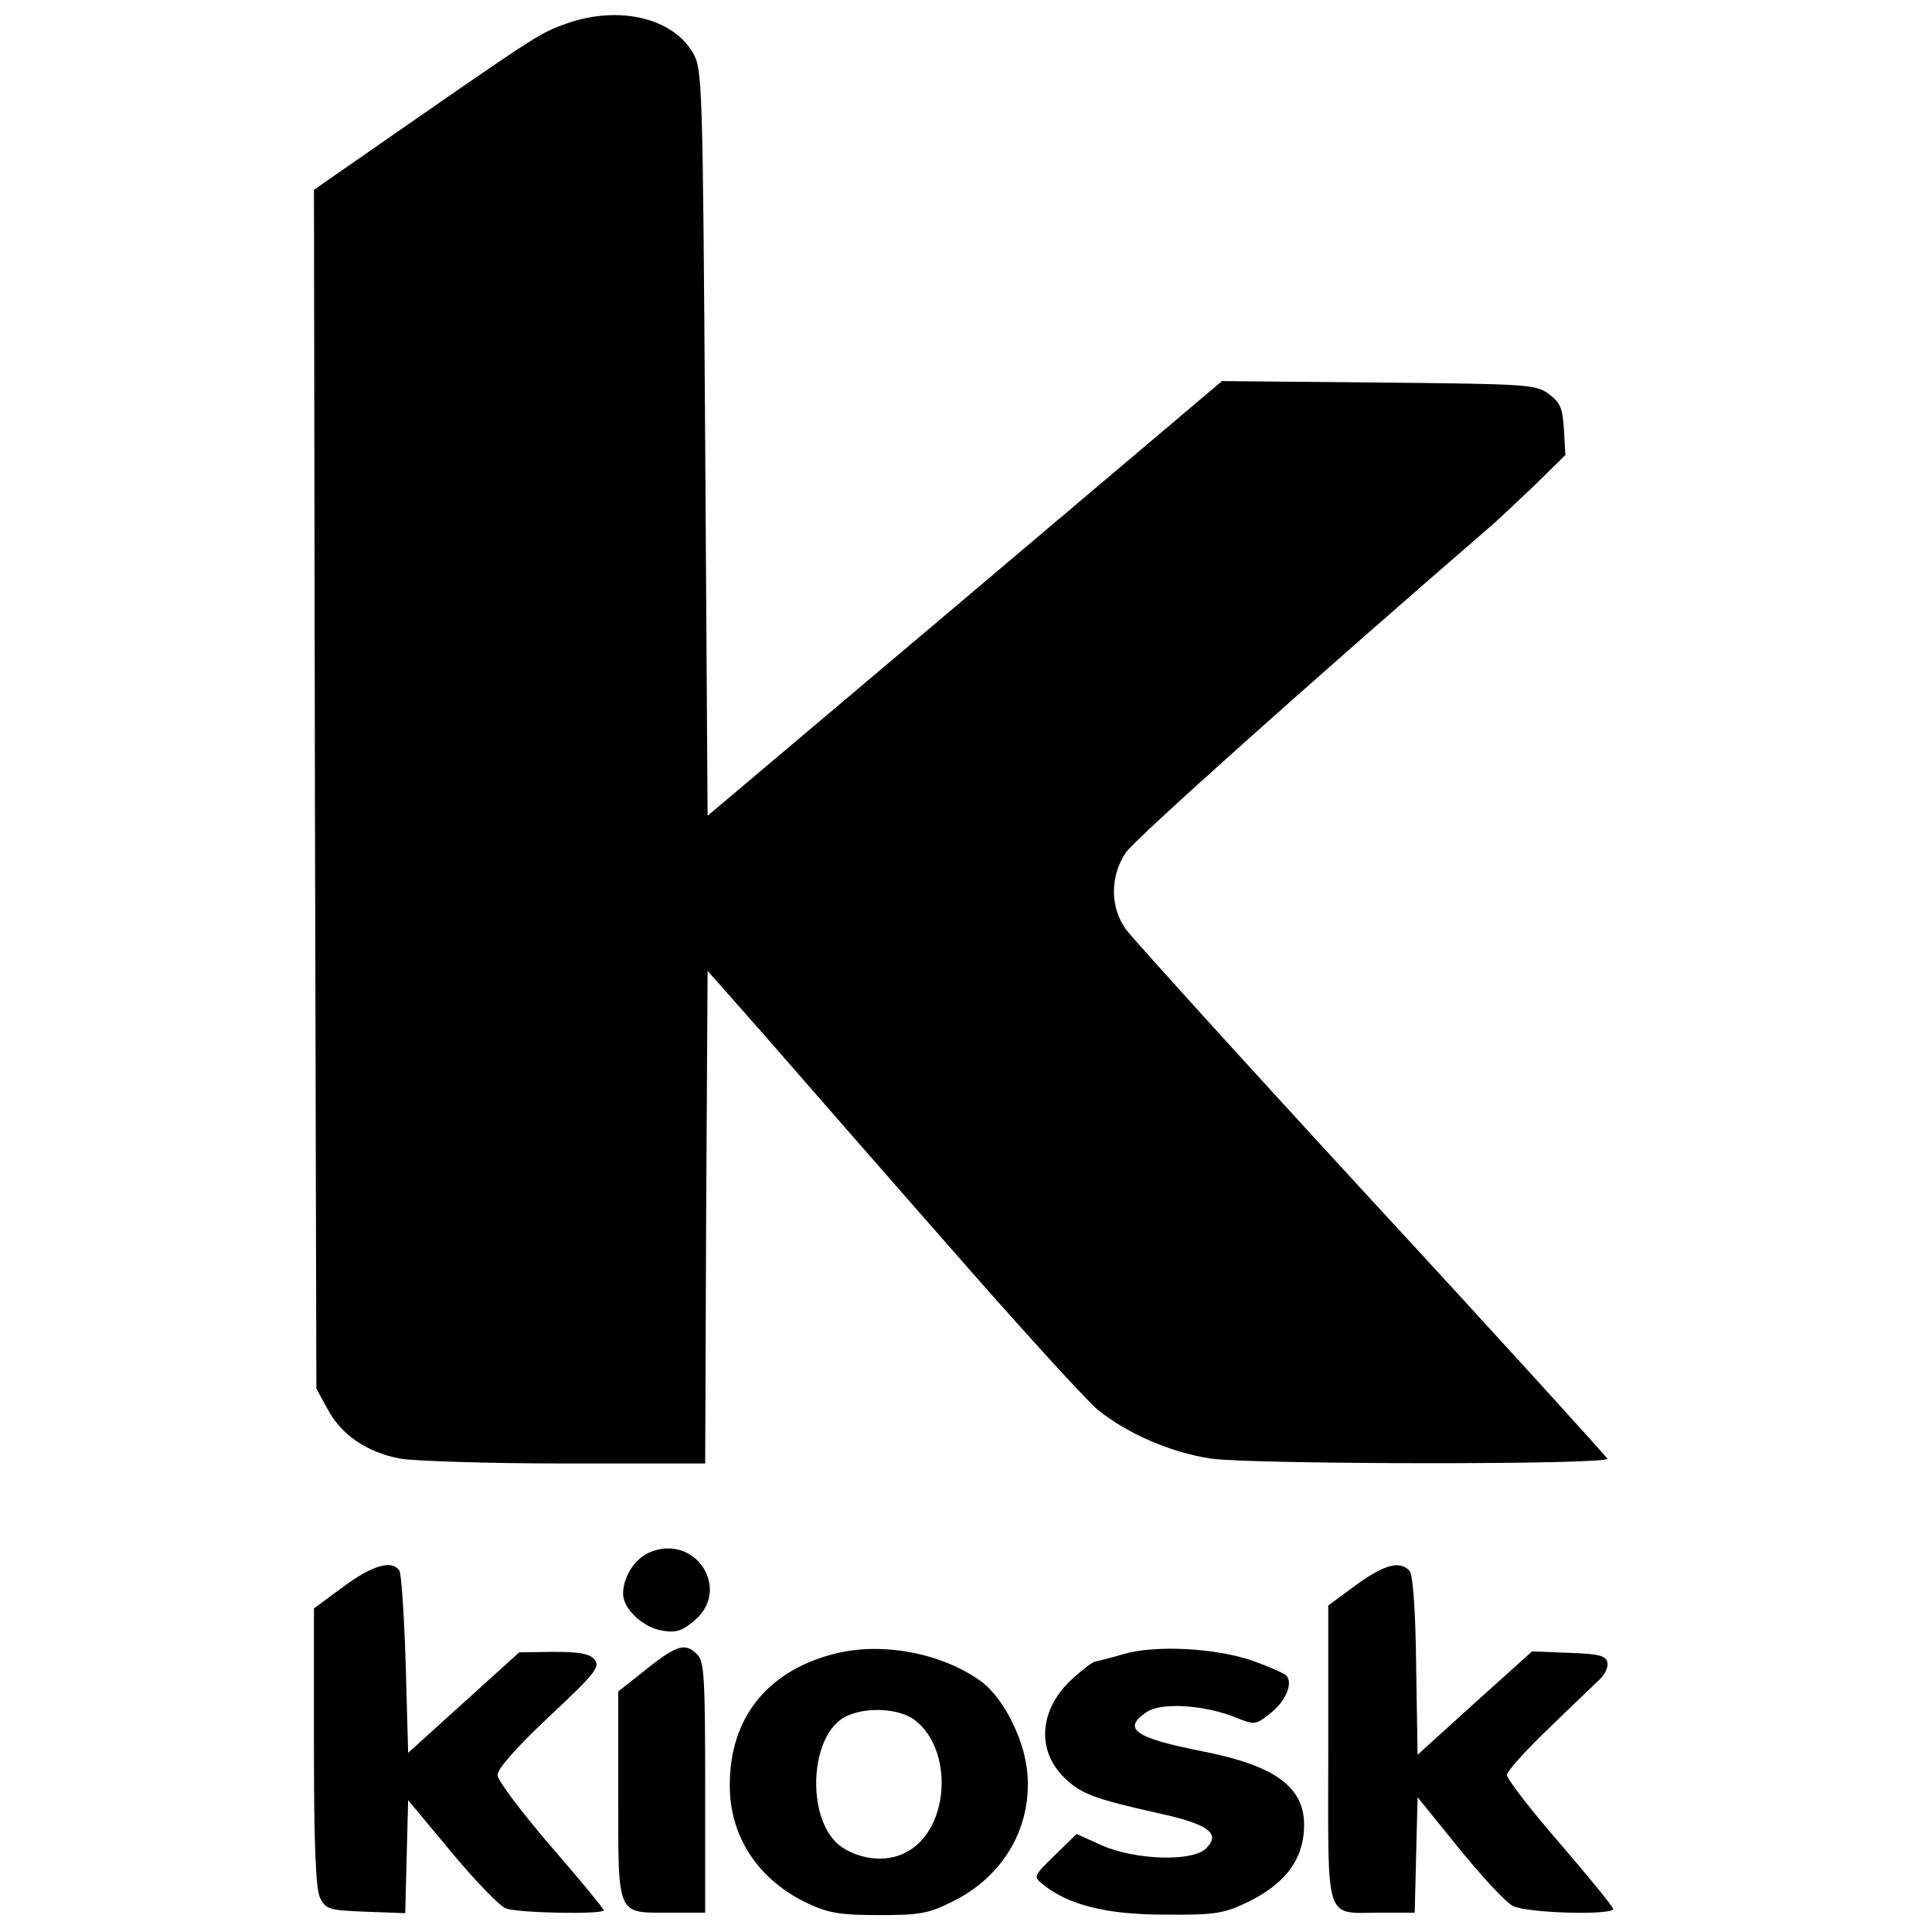
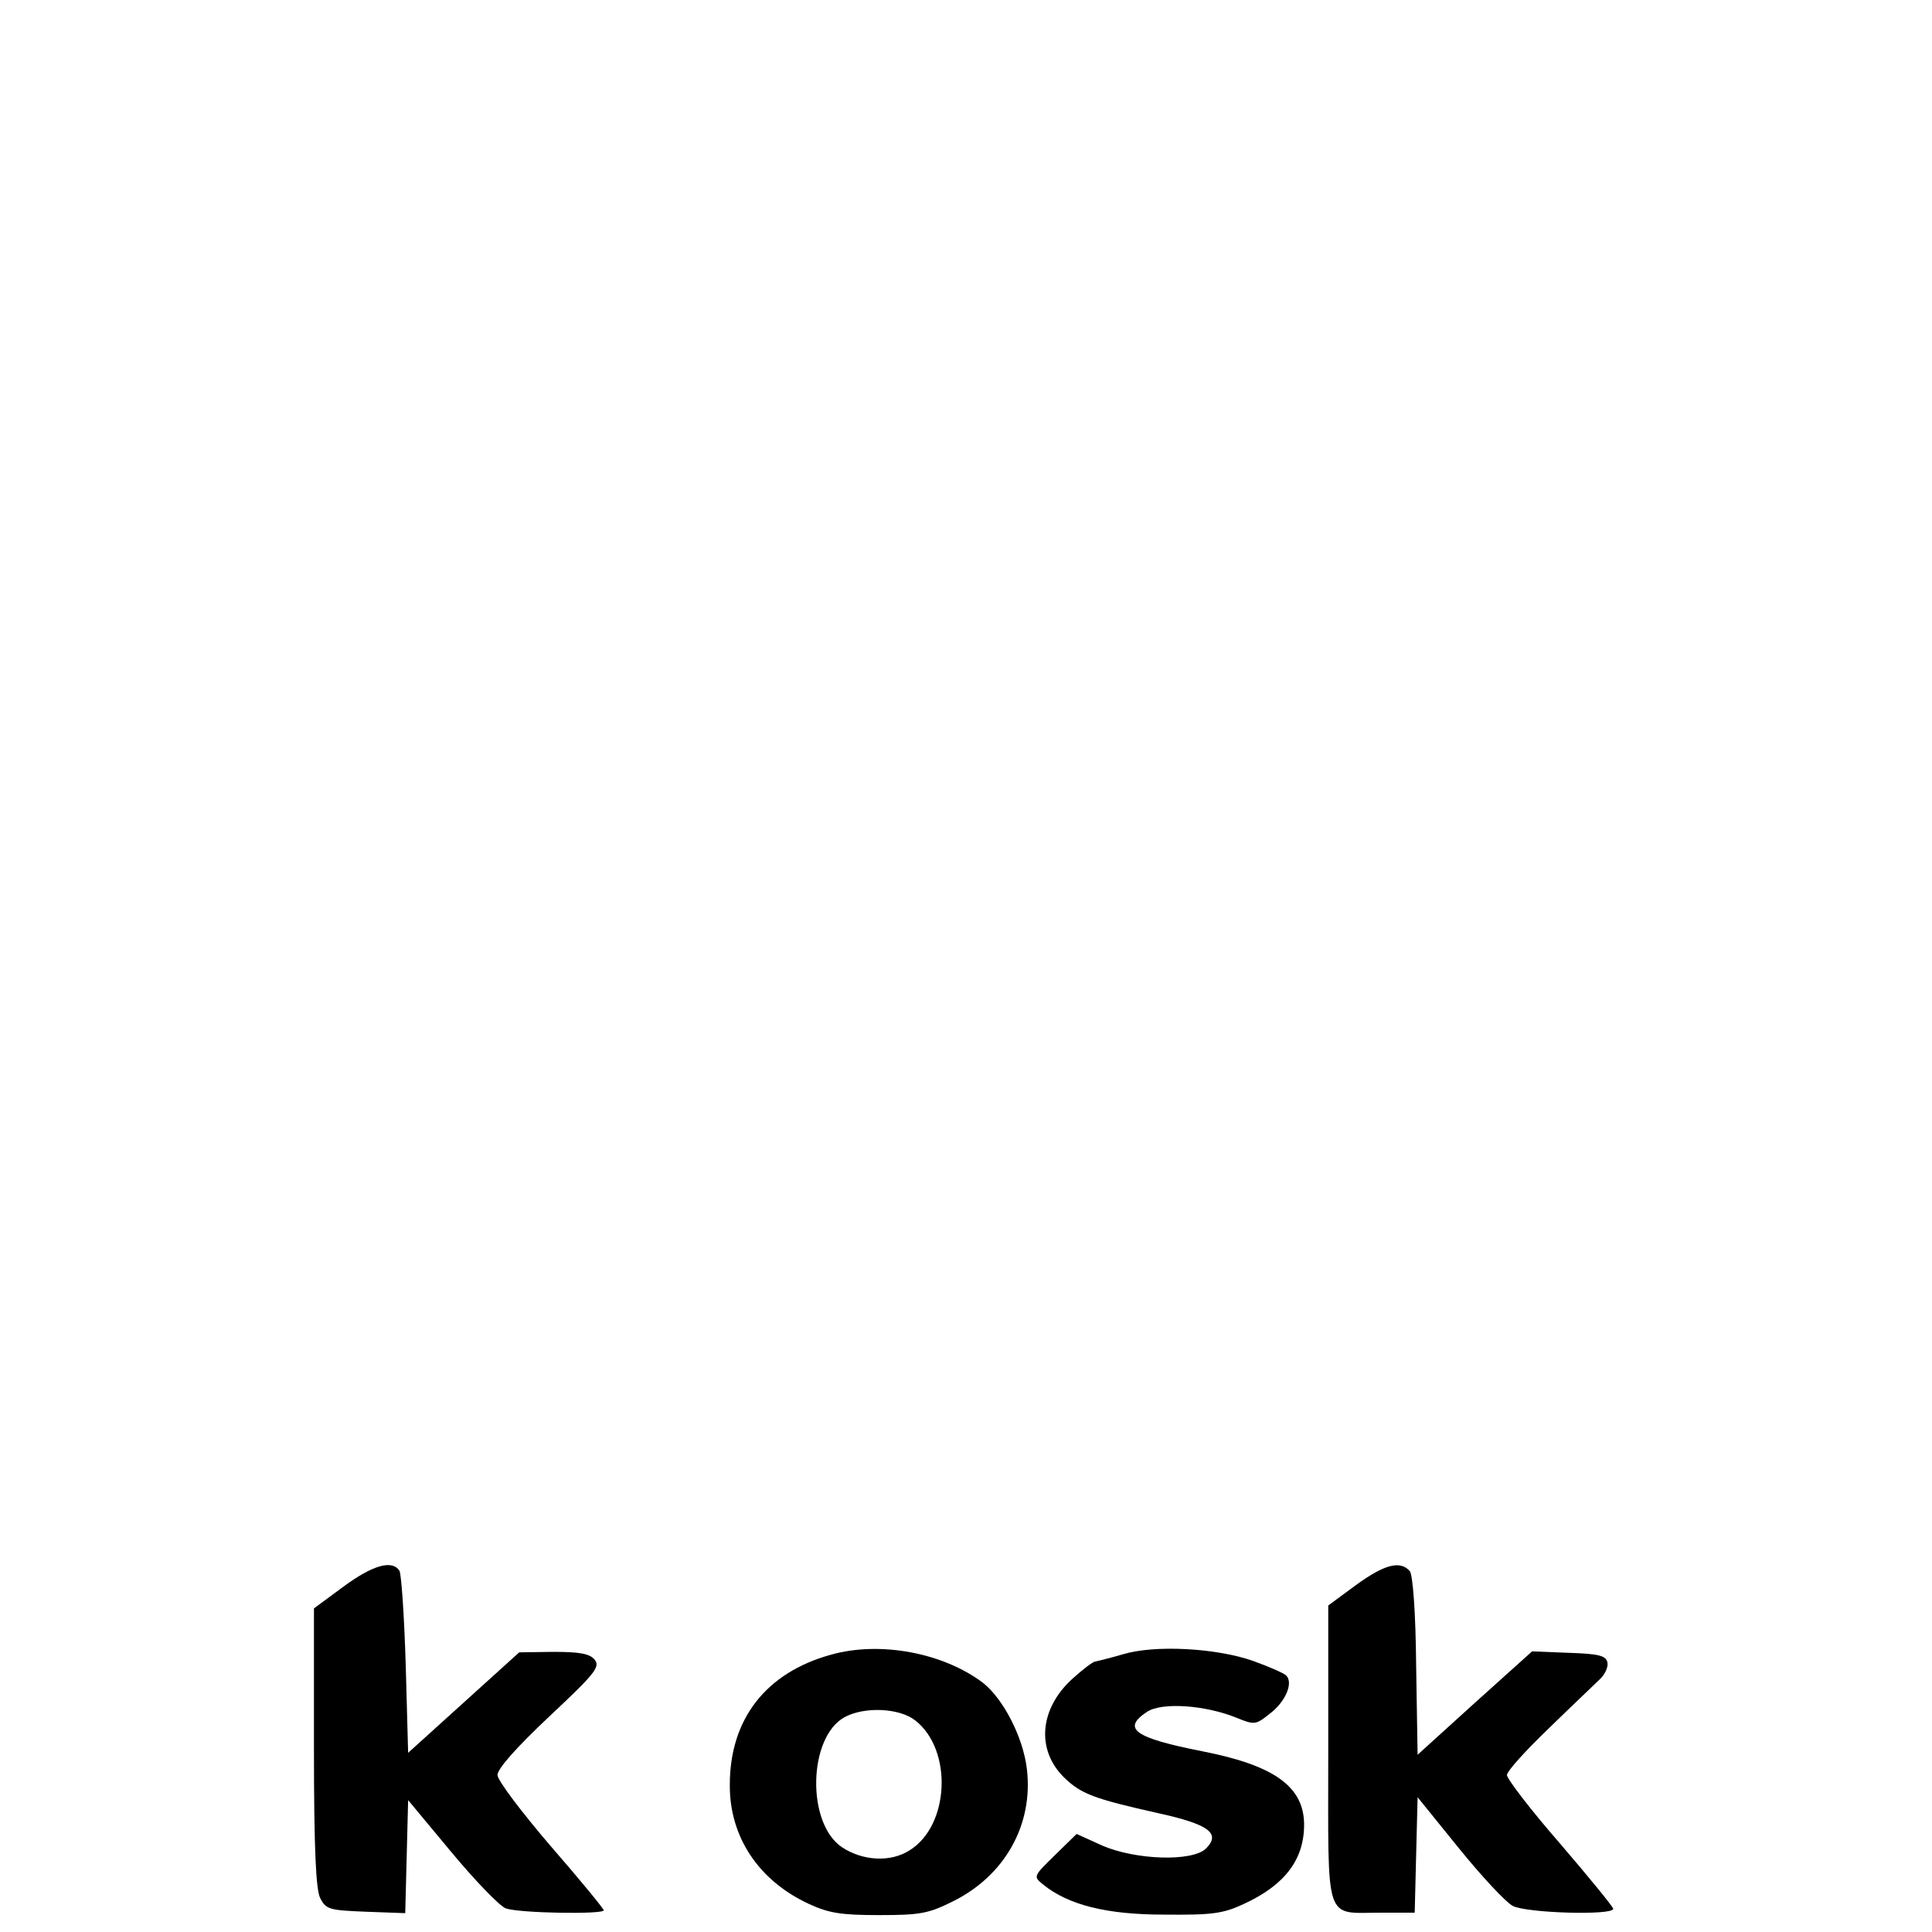
<svg xmlns="http://www.w3.org/2000/svg" version="1.0" width="400pt" height="400pt" viewBox="0 0 400 400" preserveAspectRatio="xMidYMid meet">
  <g transform="translate(0,400) scale(0.1,-0.1)" fill="#000000" stroke="none">
-     <path d="M1175 3952 c-55 -19 -64 -25 -338 -215 l-187 -130 2 -1241 3 -1241 23 -42 c28 -53 81 -90 151 -103 30 -5 184 -10 342 -10 l289 0 2 510 3 510 121 -137 c66 -76 238 -273 383 -438 144 -165 281 -315 304 -334 62 -50 153 -89 235 -101 88 -12 825 -13 820 0 -2 4 -221 246 -488 535 -267 290 -496 543 -509 561 -33 46 -33 110 0 159 19 28 380 351 749 670 19 16 63 58 98 91 l63 62 -3 52 c-3 45 -7 56 -31 74 -27 20 -41 21 -352 24 l-325 3 -532 -450 -533 -450 -5 772 c-5 752 -6 773 -25 807 -42 73 -153 99 -260 62z" />
-     <path d="M1345 786 c-31 -13 -55 -51 -55 -86 0 -31 42 -70 81 -76 28 -5 41 -1 67 21 77 65 1 181 -93 141z" />
    <path d="M711 715 l-61 -45 0 -287 c0 -212 4 -295 13 -313 12 -23 18 -25 94 -28 l82 -3 3 117 3 117 89 -107 c49 -59 100 -112 113 -117 26 -10 203 -13 203 -4 0 3 -49 63 -110 133 -60 70 -110 136 -110 147 0 13 39 57 107 121 96 90 106 103 94 118 -10 12 -30 16 -85 16 l-71 -1 -115 -104 -115 -104 -5 182 c-3 100 -9 188 -13 195 -15 23 -55 12 -116 -33z" />
    <path d="M2807 718 l-57 -42 0 -308 c0 -355 -9 -328 109 -328 l70 0 3 120 3 119 85 -105 c47 -58 97 -112 112 -120 29 -15 208 -20 208 -6 0 4 -50 65 -110 135 -61 70 -110 134 -110 142 0 8 39 51 87 97 47 46 95 91 105 101 11 10 18 26 16 35 -3 14 -17 18 -80 20 l-76 3 -119 -107 -118 -107 -3 183 c-1 115 -7 188 -13 197 -20 23 -53 14 -112 -29z" />
-     <path d="M1385 578 c-11 -6 -39 -27 -62 -46 l-43 -34 0 -213 c0 -255 -4 -245 106 -245 l74 0 0 259 c0 223 -2 262 -16 275 -18 19 -32 20 -59 4z" />
    <path d="M1720 574 c-134 -37 -209 -133 -209 -269 -1 -108 60 -199 164 -247 41 -19 67 -23 145 -23 84 0 102 3 152 28 108 53 168 159 154 275 -8 66 -49 145 -91 178 -82 62 -213 87 -315 58z m175 -136 c78 -61 71 -218 -12 -269 -39 -25 -96 -22 -139 6 -75 49 -71 229 5 270 41 22 113 19 146 -7z" />
    <path d="M2325 575 c-27 -8 -53 -14 -57 -15 -5 0 -26 -16 -48 -36 -68 -62 -75 -147 -17 -204 35 -34 61 -44 195 -74 105 -23 130 -42 99 -73 -28 -28 -146 -24 -215 6 l-53 24 -45 -44 c-45 -44 -45 -44 -24 -61 52 -42 131 -62 250 -62 100 -1 122 2 165 22 85 39 125 92 125 164 0 79 -62 123 -210 152 -142 28 -168 47 -115 82 31 20 119 14 184 -12 39 -16 41 -15 70 8 33 25 49 64 34 79 -5 5 -35 18 -68 30 -76 27 -204 34 -270 14z" />
  </g>
</svg>